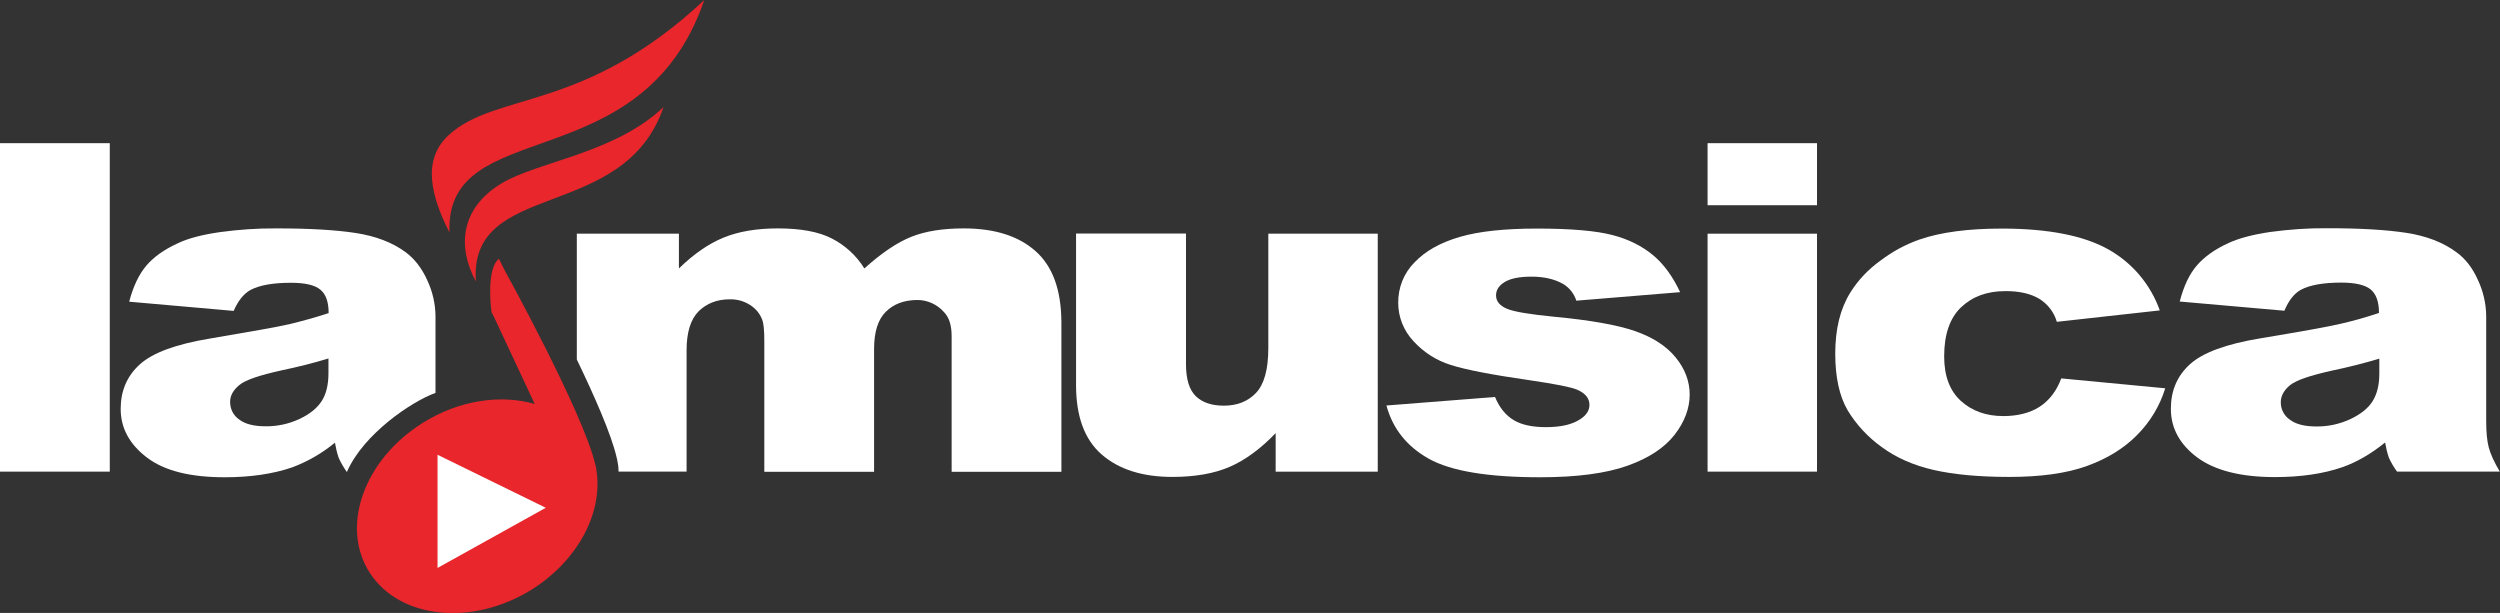
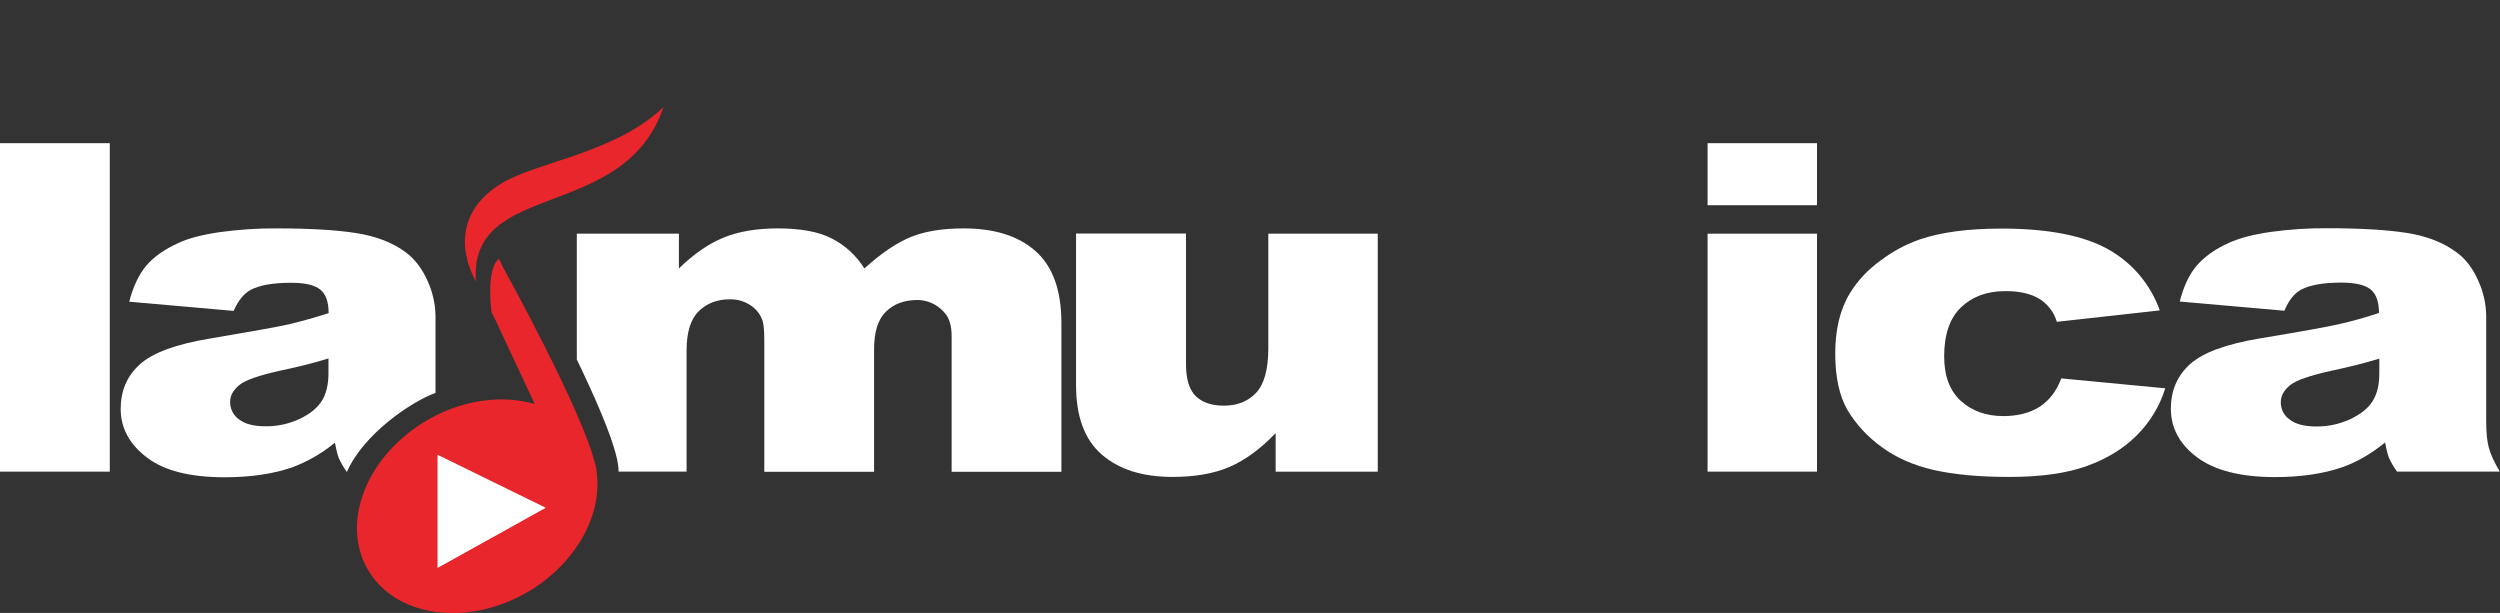
<svg xmlns="http://www.w3.org/2000/svg" version="1.1" id="Layer_1" x="0px" y="0px" viewBox="0 0 1466.7 359.6" style="enable-background:new 0 0 1466.7 359.6;" xml:space="preserve">
  <rect x="0" y="0" width="1466.7" height="359.6" fill="#333333" stroke="none" />
  <style type="text/css">
	.st0{fill:#E8262B;}
	.st1{fill:#FFFFFF;}
</style>
  <title>lamusica</title>
  <path class="st0" d="M350.1,277.2c-0.1-0.8-0.2-1.5-0.3-2.4c-0.1-0.7-0.3-1.4-0.5-2.1c-7.1-30.7-53.7-115-53.7-115l-2.9-5.9  c-1.3,1.1-2.3,2.6-2.9,4.2v-0.1v0.1c-4,9.4-1.4,27.3-1.4,27.3l1.3,2.4l24,51.3c-19.7-5.7-44.2-2.4-65.7,11.1  c-34.7,21.7-48.6,61.2-30.9,88.2s60.2,31.2,95,9.5C339,328.8,353.3,301.3,350.1,277.2z" />
  <path class="st1" d="M0,84h64.4v192.7H0V84z" />
  <path class="st1" d="M808.4,276.7h-60v-22.6c-8.9,9.3-18,15.9-27,19.8s-20.3,5.9-33.5,5.9c-17.7,0-31.5-4.4-41.6-13.2  s-15-22.4-15-40.7v-88.9h64.5v76.8c0,8.8,2,15,5.8,18.7c3.9,3.7,9.4,5.5,16.4,5.5c7.7,0,14-2.4,18.8-7.4s7.3-13.7,7.3-26.4v-67.1  h64.2V276.7z" />
-   <path class="st1" d="M813.4,237.9l63.7-5c2.6,6.3,6.3,10.8,11,13.6s11,4.1,18.9,4.1c8.6,0,15.3-1.5,20-4.6c3.6-2.3,5.5-5.1,5.5-8.5  c0-3.8-2.4-6.8-7.3-8.9c-3.5-1.5-12.7-3.3-27.6-5.5c-22.3-3.2-37.8-6.2-46.5-9c-8.4-2.6-16-7.5-21.9-14c-5.7-6.1-8.9-14.1-8.9-22.4  c-0.1-8.9,3.3-17.5,9.6-23.8c6.4-6.7,15.2-11.6,26.5-14.9s26.3-4.9,45.3-4.9c20,0,34.7,1.3,44.3,3.8s17.4,6.5,23.8,11.8  s11.6,12.6,15.9,21.7l-60.9,5c-1.3-4.1-4.1-7.7-7.9-9.9c-5-2.8-11.2-4.2-18.3-4.2c-7.3,0-12.5,1.1-15.9,3.2s-5,4.7-5,7.8  c0,3.4,2.1,6,6.3,7.8s13.4,3.3,27.5,4.7c21.3,2,37.2,4.8,47.6,8.4c10.4,3.6,18.4,8.7,23.9,15.4s8.3,14,8.3,21.9s-2.9,15.9-8.8,23.5  c-5.9,7.6-15,13.7-27.6,18.2s-29.7,6.8-51.3,6.8c-30.6,0-52.4-3.6-65.4-10.9S817,251.3,813.4,237.9z" />
  <path class="st1" d="M1001.8,84h64.2v36.4h-64.2L1001.8,84z M1001.8,137.1h64.2v139.6h-64.2L1001.8,137.1z" />
  <path class="st1" d="M1209.3,222l61,5.8c-3.2,10.4-8.9,19.8-16.6,27.5c-7.7,7.8-17.5,13.8-29.4,18.1c-11.9,4.3-27.1,6.4-45.5,6.4  c-17.8,0-32.6-1.4-44.4-4.1s-22-7.2-30.4-13.4c-8.1-5.8-15-13.2-20.1-21.7c-4.8-8.3-7.2-19.4-7.2-33.1c0-14.4,2.9-26.3,8.8-35.8  c4.6-7.4,10.6-13.7,17.7-18.8c7-5.3,14.7-9.5,23-12.4c12.5-4.3,28.6-6.4,48.1-6.4c27.3,0,48.2,4.1,62.6,12.2  c14.1,7.9,24.8,20.6,30.2,35.8l-60.4,6.7c-1.6-5.6-5.3-10.4-10.3-13.5c-5-3-11.7-4.6-20.1-4.5c-10.6,0-19.2,3.2-25.8,9.5  s-9.9,15.9-9.9,28.8c0,11.5,3.3,20.2,9.8,26.1c6.5,5.9,14.8,8.9,24.9,8.9c8.4,0,15.5-1.8,21.2-5.4  C1202.2,235,1206.5,229.5,1209.3,222z" />
  <path class="st1" d="M1340.2,182.3l-61.4-5.4c2.3-8.9,5.6-16,10-21.1s10.6-9.6,18.8-13.3c5.9-2.7,14-4.9,24.3-6.4  c11.1-1.5,22.2-2.3,33.4-2.2c19.3,0,34.7,0.9,46.4,2.7s21.4,5.5,29.2,11.2c5.5,3.9,9.8,9.5,13,16.8c3,6.5,4.6,13.5,4.7,20.7V247  c0,6.6,0.5,11.7,1.5,15.5s3.1,8.5,6.5,14.2h-60.3c-1.9-2.6-3.5-5.3-4.8-8.2c-1-2.9-1.7-5.9-2.2-8.9c-8.4,6.8-16.8,11.6-25.1,14.5  c-11.3,3.9-24.5,5.8-39.6,5.8c-20,0-35.2-3.9-45.5-11.5c-10.3-7.7-15.5-17.2-15.5-28.6c0-10.6,3.7-19.3,11.2-26.1  s21.2-11.9,41.3-15.2c24.1-4,39.7-6.8,46.9-8.5c7.1-1.6,14.7-3.7,22.7-6.4c0-6.6-1.7-11.2-4.9-13.8s-9-4-17.2-4  c-10.5,0-18.4,1.4-23.7,4.2C1346,172.1,1342.7,176.3,1340.2,182.3z M1395.9,210.4c-8.9,2.7-18.1,5-27.6,7  c-13.1,2.9-21.3,5.7-24.8,8.6s-5.4,6.2-5.4,9.9c-0.1,4.1,1.9,8,5.3,10.3c3.5,2.7,8.7,4,15.5,4c6.9,0.1,13.7-1.4,20-4.3  c6.1-2.9,10.5-6.4,13.1-10.6s3.9-9.5,3.9-16.2L1395.9,210.4z" />
-   <path class="st1" d="M203.6,276.7c9.7-22.1,37.8-41.1,51.9-46.2v-45.1c-0.1-7.2-1.7-14.2-4.7-20.7c-3.2-7.2-7.5-12.8-12.9-16.8  c-7.8-5.7-17.5-9.4-29.2-11.2c-11.7-1.8-27.1-2.7-46.4-2.7c-11.2-0.1-22.4,0.7-33.4,2.2c-10.3,1.5-18.4,3.6-24.3,6.4  c-8.2,3.7-14.5,8.2-18.8,13.3s-7.7,12.2-10,21.1l61.3,5.4c2.6-6,5.9-10.1,9.9-12.3c5.3-2.8,13.2-4.2,23.7-4.2c8.2,0,13.9,1.3,17.2,4  s4.9,7.2,4.9,13.8c-8,2.6-15.6,4.7-22.7,6.4s-22.8,4.4-46.8,8.5c-20.1,3.3-33.8,8.4-41.3,15.2s-11.2,15.5-11.2,26.1  c0,11.3,5.2,20.8,15.5,28.6s25.5,11.5,45.5,11.5c15,0,28.2-1.9,39.6-5.8c9.1-3.4,17.6-8.3,25.1-14.5c0.5,3,1.2,6,2.2,8.9  c1.3,2.9,2.9,5.6,4.7,8.2H203.6z M192.7,219c0,6.6-1.3,12.1-3.9,16.2s-6.9,7.7-13.1,10.6c-6.2,2.9-13.1,4.4-19.9,4.3  c-6.8,0-12-1.3-15.5-4c-3.4-2.3-5.3-6.2-5.3-10.3c0-3.7,1.8-6.9,5.4-9.9s11.7-5.7,24.7-8.6c9.6-2,18.8-4.3,27.6-7L192.7,219z" />
+   <path class="st1" d="M203.6,276.7c9.7-22.1,37.8-41.1,51.9-46.2v-45.1c-0.1-7.2-1.7-14.2-4.7-20.7c-3.2-7.2-7.5-12.8-12.9-16.8  c-7.8-5.7-17.5-9.4-29.2-11.2c-11.7-1.8-27.1-2.7-46.4-2.7c-11.2-0.1-22.4,0.7-33.4,2.2c-10.3,1.5-18.4,3.6-24.3,6.4  c-8.2,3.7-14.5,8.2-18.8,13.3s-7.7,12.2-10,21.1l61.3,5.4c2.6-6,5.9-10.1,9.9-12.3c5.3-2.8,13.2-4.2,23.7-4.2c8.2,0,13.9,1.3,17.2,4  s4.9,7.2,4.9,13.8c-8,2.6-15.6,4.7-22.7,6.4s-22.8,4.4-46.8,8.5c-20.1,3.3-33.8,8.4-41.3,15.2s-11.2,15.5-11.2,26.1  c0,11.3,5.2,20.8,15.5,28.6s25.5,11.5,45.5,11.5c15,0,28.2-1.9,39.6-5.8c9.1-3.4,17.6-8.3,25.1-14.5c0.5,3,1.2,6,2.2,8.9  c1.3,2.9,2.9,5.6,4.7,8.2H203.6z M192.7,219c0,6.6-1.3,12.1-3.9,16.2s-6.9,7.7-13.1,10.6c-6.2,2.9-13.1,4.4-19.9,4.3  c-6.8,0-12-1.3-15.5-4c-3.4-2.3-5.3-6.2-5.3-10.3c0-3.7,1.8-6.9,5.4-9.9s11.7-5.7,24.7-8.6c9.6-2,18.8-4.3,27.6-7L192.7,219" />
  <path class="st1" d="M607.5,147.3c-10-8.9-24.1-13.3-42.1-13.3c-12.2,0-22.4,1.6-30.7,4.9s-17.5,9.5-27.6,18.6  c-4.6-7.5-11.3-13.6-19.1-17.6c-7.8-4-18.4-5.9-31.7-5.9c-12.4,0-23,1.8-31.8,5.4c-8.8,3.6-17.5,9.6-26.2,18.1v-20.4h-59.9v73.8  c10.4,21.6,20.1,43.6,23.3,57.2c0.3,1,0.4,1.9,0.6,2.8c0.2,1.1,0.4,2.3,0.5,3.4c0.1,0.8,0,1.6,0.1,2.4h39.9v-71.2  c0-10.6,2.4-18.2,7.1-22.9c4.7-4.6,10.8-7,18.2-7c4.2-0.1,8.3,1,11.9,3.3c3.2,2,5.7,4.9,7.1,8.5c0.9,2.2,1.3,6.3,1.3,12.5v76.9h64.4  v-72c0-10.1,2.3-17.4,6.9-21.9c4.6-4.6,10.7-6.8,18.2-6.9c6.1-0.1,12,2.6,16,7.2c3,3.1,4.4,7.8,4.4,14.1v79.5h64.4V189  C622.6,170.1,617.6,156.2,607.5,147.3z" />
-   <path class="st0" d="M413.2,0c-70.4,65.9-122.1,53.7-149.9,79.2c-15.7,14.4-10.7,35.4,0.4,57.2C261,66.4,376.7,106.6,413.2,0z" />
  <path class="st0" d="M279.2,165.2C274.9,104.8,366,131,389.3,62.8c-28.8,27.3-73.4,31.8-95.1,44.8C270.4,122,268,144.4,279.2,165.2z  " />
  <polygon class="st1" points="320.2,297.9 256.7,333.2 256.7,266.8 320.2,297.9 " />
</svg>